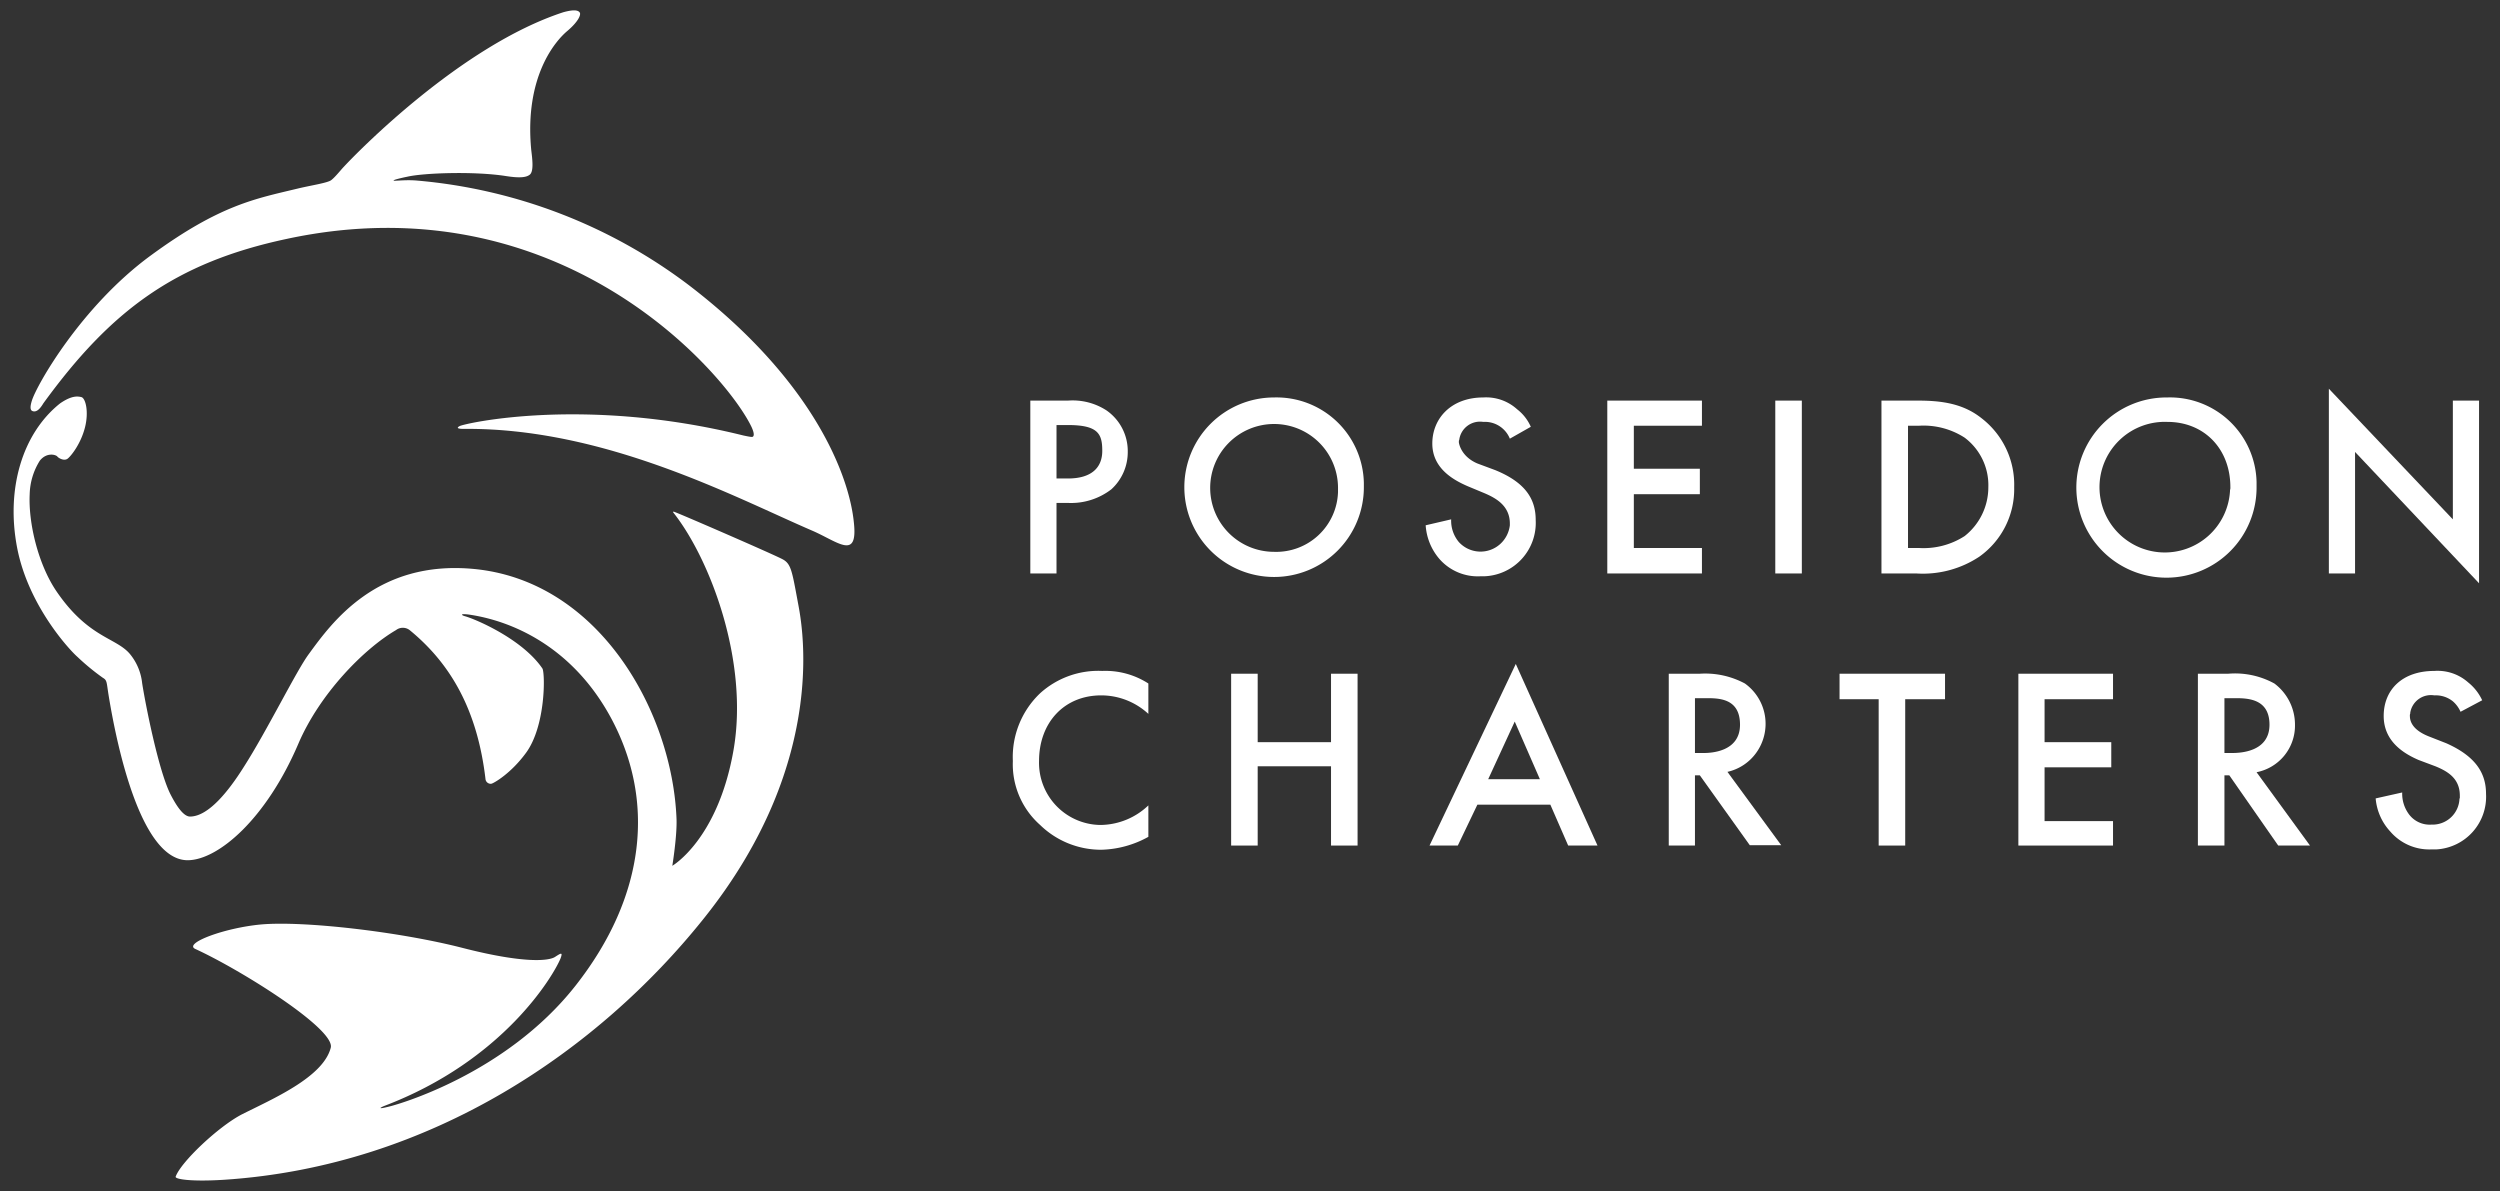
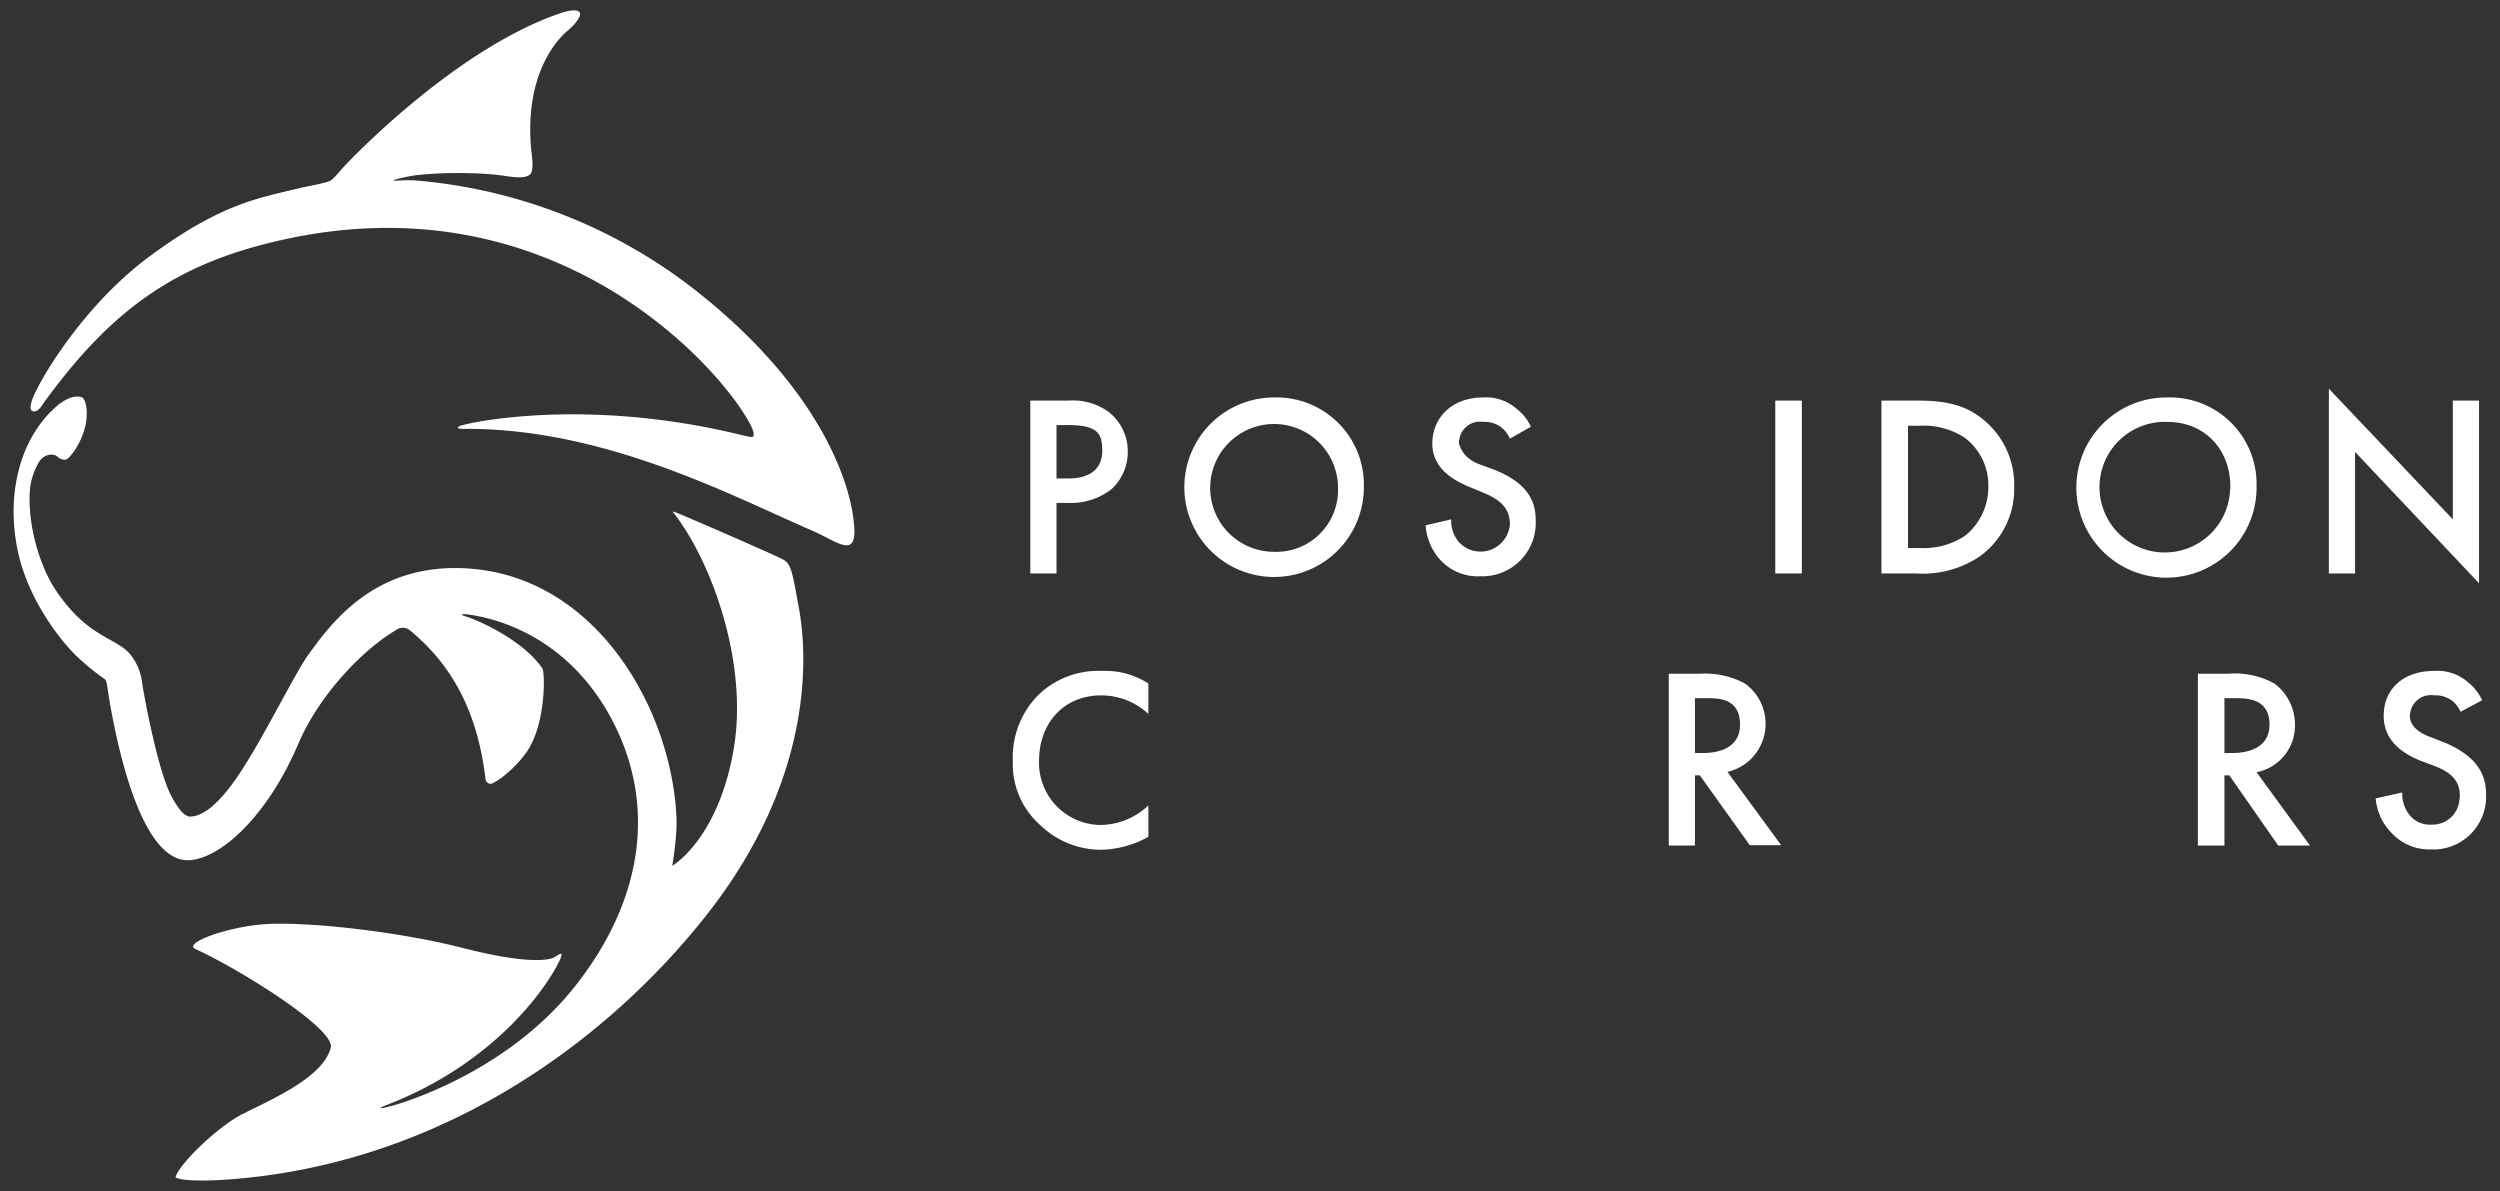
<svg xmlns="http://www.w3.org/2000/svg" id="Poseidon-Charters-Logo" width="715.8" height="341" viewBox="0 0 715.8 341">
  <rect x="0" y="0" width="715.8" height="341" fill="#333333" stroke="none" />
  <defs>
    <style>
      .cls-1 {
        fill: #fff;
      }
    </style>
  </defs>
  <title>Poseidon-Charters-Logo- NEW</title>
  <path class="cls-1" d="M9.1,114.8c1.3-4.4,14.1-27,34-41.6S73.2,56.9,85.2,54c3.7-.9,8.5-1.6,9.6-2.4s3-3.2,3.6-3.8c3.6-3.9,33.5-34.7,62.9-44.3,3.3-.9,4.3-.5,4.7.1s-.4,2.6-3.6,5.3-12.3,12.8-10.3,34c.3,2.5.8,6.1-.4,7.1s-3.7.9-6.9.4c-8.9-1.4-23.5-.9-28.2.2-1.5.3-4.1.9-3.9,1.1s3.3-.3,6.7,0a150.4,150.4,0,0,1,77.9,30c35.4,27.1,45.9,54.3,47.2,68.1,1.1,10.6-4.5,5.4-11.8,2.2-22.1-9.5-59.5-29.6-100-29.2-.4,0-2.6,0-1.1-.8s35.8-8.6,81.3,2.7c1.9.4,2.5.5,2.7.3s.5-.7-.4-2.7c-7-14.8-54.4-70.8-133.1-53.9-31.9,6.8-50.3,20.4-69.7,47.1-1.3,2.2-2.3,2.5-3.1,2.2S8.7,116.1,9.1,114.8Zm8.1.7C6.3,124.2,1.7,140.1,4.9,156.8s15.2,29.5,17.3,31.3a65.1,65.1,0,0,0,7.3,6c1.2.7,1,1.3,1.6,5,2.5,15.3,9.4,47.3,22.7,47.2,8.7-.1,22.4-11.8,31.6-33.3,6.2-14.5,18.9-27.3,28-32.6a3.2,3.2,0,0,1,4,.1c11.8,9.7,19.3,23,21.6,42.5a1.5,1.5,0,0,0,1.7,1.4c.8-.2,5.6-3,9.8-8.7,5.8-7.7,5.6-23,4.8-24.3-5.8-8.5-19.3-14.2-22.3-15-1-.3-1.3-.8,1.5-.4,12,1.8,29.2,9,40.3,29.3,12.9,23.7,10.2,51.2-10,76.9s-51.8,34.2-52.5,34.4-5.3,1.4-2.4.1c34.3-13,48.6-37.4,50.6-42.3.7-1.9.1-1.5-1.6-.4s-8.6,2-26.5-2.6-45.4-7.8-57.7-6.7c-10.6,1-22.2,5.4-18.8,7,13.1,6,40.2,23,38.8,28.3-2.2,8.5-16.8,14.7-25.5,19.1-6.7,3.5-17.4,13.6-18.9,17.8-.3.7,4.2,1.5,13.8.9,59.7-3.9,107.5-37.6,137-74.3,37.6-46.6,28-87.2,27.3-91.3-1.6-8.6-1.9-10.7-4.2-12s-30.9-13.7-31.3-13.7,0,.4,0,.4c10.4,13.2,21.6,42.5,17.1,68s-17.5,33-17.5,33,1.4-8.6,1.2-13.5c-1.2-30.4-22-68.1-58.1-71.5-27.8-2.6-40.7,15.5-47.2,24.4-3.5,4.7-12,22-18.6,32.3-4.4,7-10.1,14.1-15.3,14.2-2.1.1-4.3-3.7-5.6-6.2-3.4-6.5-7.2-25.6-8.2-32a15.7,15.7,0,0,0-3.3-8.1c-3.9-5-12-4.6-21.3-18.3-5.2-7.7-8-19.5-7.6-27.7a18.9,18.9,0,0,1,2.9-9.6c2-2.5,4.6-1.7,5-1.2s2,1.4,3,.6,3.7-4.2,4.9-8.8.2-8.5-1-8.8S20.4,113.3,17.2,115.5Z" />
  <g>
    <path class="cls-1" d="M305.8,114.7a17.8,17.8,0,0,1,11,2.8,14.2,14.2,0,0,1,6.1,11.9,14.4,14.4,0,0,1-4.7,10.7,18.9,18.9,0,0,1-12.4,3.9h-3.3v20.2H295V114.7ZM302.5,137h3.3c6.7,0,9.8-3.1,9.8-7.9s-1.1-7.4-9.8-7.4h-3.3Z" />
    <path class="cls-1" d="M390.5,139.5a25.7,25.7,0,1,1-25.7-25.7h0a25,25,0,0,1,25.7,24.5h0Zm-7.4,0A18.3,18.3,0,1,0,364.8,158a17.7,17.7,0,0,0,18.3-17.1h0Z" />
    <path class="cls-1" d="M432.3,125.6a7.7,7.7,0,0,0-7.6-4.8,6,6,0,0,0-6.9,5.2h0c-.1.1-.1.3-.1.6s.6,4.1,5.3,6.1l5.1,1.9c9.1,3.7,11.6,8.7,11.6,14.3A15.3,15.3,0,0,1,425,165h-1.1a14.6,14.6,0,0,1-11.8-5,16.4,16.4,0,0,1-3.9-9.6l7.3-1.7a9.5,9.5,0,0,0,2.2,6.5,8.4,8.4,0,0,0,11.8.6,8.6,8.6,0,0,0,2.8-5.4v-.5c0-5.1-4-7.3-7.3-8.7l-4.8-2c-3.9-1.7-10.1-5-10.1-12.2s5.4-13.2,14.6-13.2a13.2,13.2,0,0,1,9.7,3.4,12.8,12.8,0,0,1,3.9,5Z" />
-     <path class="cls-1" d="M487.3,121.9H467.8v12.3h18.9v7.3H467.8v15.4h19.5v7.3H460.2V114.7h27.1Z" />
    <path class="cls-1" d="M515.9,114.7v49.5h-7.6V114.7Z" />
    <path class="cls-1" d="M549.1,114.7c6.7,0,12.9.8,18.2,5a24,24,0,0,1,9.4,19.8,23.7,23.7,0,0,1-10,19.9,29.2,29.2,0,0,1-17.9,4.8H538.7V114.7Zm-2.8,42.2h3.1a21.7,21.7,0,0,0,13.1-3.4,17.8,17.8,0,0,0,6.8-14,17,17,0,0,0-6.8-14.2,21.7,21.7,0,0,0-13.1-3.4h-3.1Z" />
    <path class="cls-1" d="M646.1,139.5a25.8,25.8,0,1,1-25.8-25.7h.3A24.8,24.8,0,0,1,646.1,138h0Zm-7.5,0c0-11.1-7.6-18.7-18-18.7a18.7,18.7,0,1,0,17.9,19.7v-.2A1.9,1.9,0,0,0,638.6,139.5Z" />
    <path class="cls-1" d="M666.8,164.2V111.3l35.5,37.4v-34h7.5V167l-35.5-37.6v34.8Z" />
  </g>
  <g>
    <path class="cls-1" d="M328.8,204.4a19.9,19.9,0,0,0-13.5-5.3c-10.6,0-17.8,7.8-17.8,18.8a17.8,17.8,0,0,0,17.3,18.3h.5a20.1,20.1,0,0,0,13.5-5.6v9a29.1,29.1,0,0,1-13.5,3.7,25,25,0,0,1-17.5-7.1,23.2,23.2,0,0,1-7.8-18.3,25.2,25.2,0,0,1,7.8-19.4,24.8,24.8,0,0,1,17.8-6.4,22.7,22.7,0,0,1,13.2,3.6Z" />
-     <path class="cls-1" d="M360.1,212.5h21V192.9h7.6v49.2h-7.6V219.4h-21v22.7h-7.6V192.9h7.6Z" />
-     <path class="cls-1" d="M443.9,230.4H423l-5.6,11.7h-8.1l24.7-52,23.4,52H449Zm-3-7.3-7.2-16.5-7.6,16.5Z" />
    <path class="cls-1" d="M486.7,192.9a24,24,0,0,1,12.9,2.8,14.2,14.2,0,0,1,3.2,19.9h0a13.9,13.9,0,0,1-8.2,5.4l15.4,21h-9L486.7,222h-1.4v20.1h-7.5V192.9Zm-1.4,22.7h2.5c2,0,10.4-.3,10.4-8.1s-6.4-7.6-10.1-7.6h-2.8Z" />
-     <path class="cls-1" d="M545.5,200.2v41.9h-7.6V200.2H526.7v-7.3h30.2v7.3Z" />
-     <path class="cls-1" d="M605,200.2H585.4v12.3h19.1v7.2H585.4v15.4H605v7H577.9V192.9H605Z" />
    <path class="cls-1" d="M638,192.9a23.4,23.4,0,0,1,13.2,2.8,14.7,14.7,0,0,1,5.9,11.8,13.6,13.6,0,0,1-11,13.6l15.3,21h-9.1l-14-20.1h-1.4v20.1h-7.6V192.9Zm-1.1,22.7h2.2c2.3,0,10.7-.3,10.7-8.1s-6.8-7.6-10.4-7.6h-2.5Z" />
    <path class="cls-1" d="M704.5,203.8a8.4,8.4,0,0,0-2.2-3,7.8,7.8,0,0,0-5.3-1.7,6,6,0,0,0-6.9,5v.2a1.5,1.5,0,0,0-.1.7c0,1.4.6,3.9,5.3,5.8l5.1,2c8.8,3.9,11.4,8.9,11.4,14.5a15.1,15.1,0,0,1-14.2,15.9h-1.4a14.7,14.7,0,0,1-11.8-5.1,15.9,15.9,0,0,1-4.2-9.5l7.6-1.7a9.9,9.9,0,0,0,1.9,6.2,7.4,7.4,0,0,0,6.5,3,7.7,7.7,0,0,0,8-7.5h.1v-.8c0-5-3.6-7-7-8.4l-4.8-1.8c-3.9-1.7-10-5.1-10-12.6s5.3-12.9,14.5-12.9a13.2,13.2,0,0,1,9.7,3.3,14.2,14.2,0,0,1,4,5.1Z" />
  </g>
</svg>